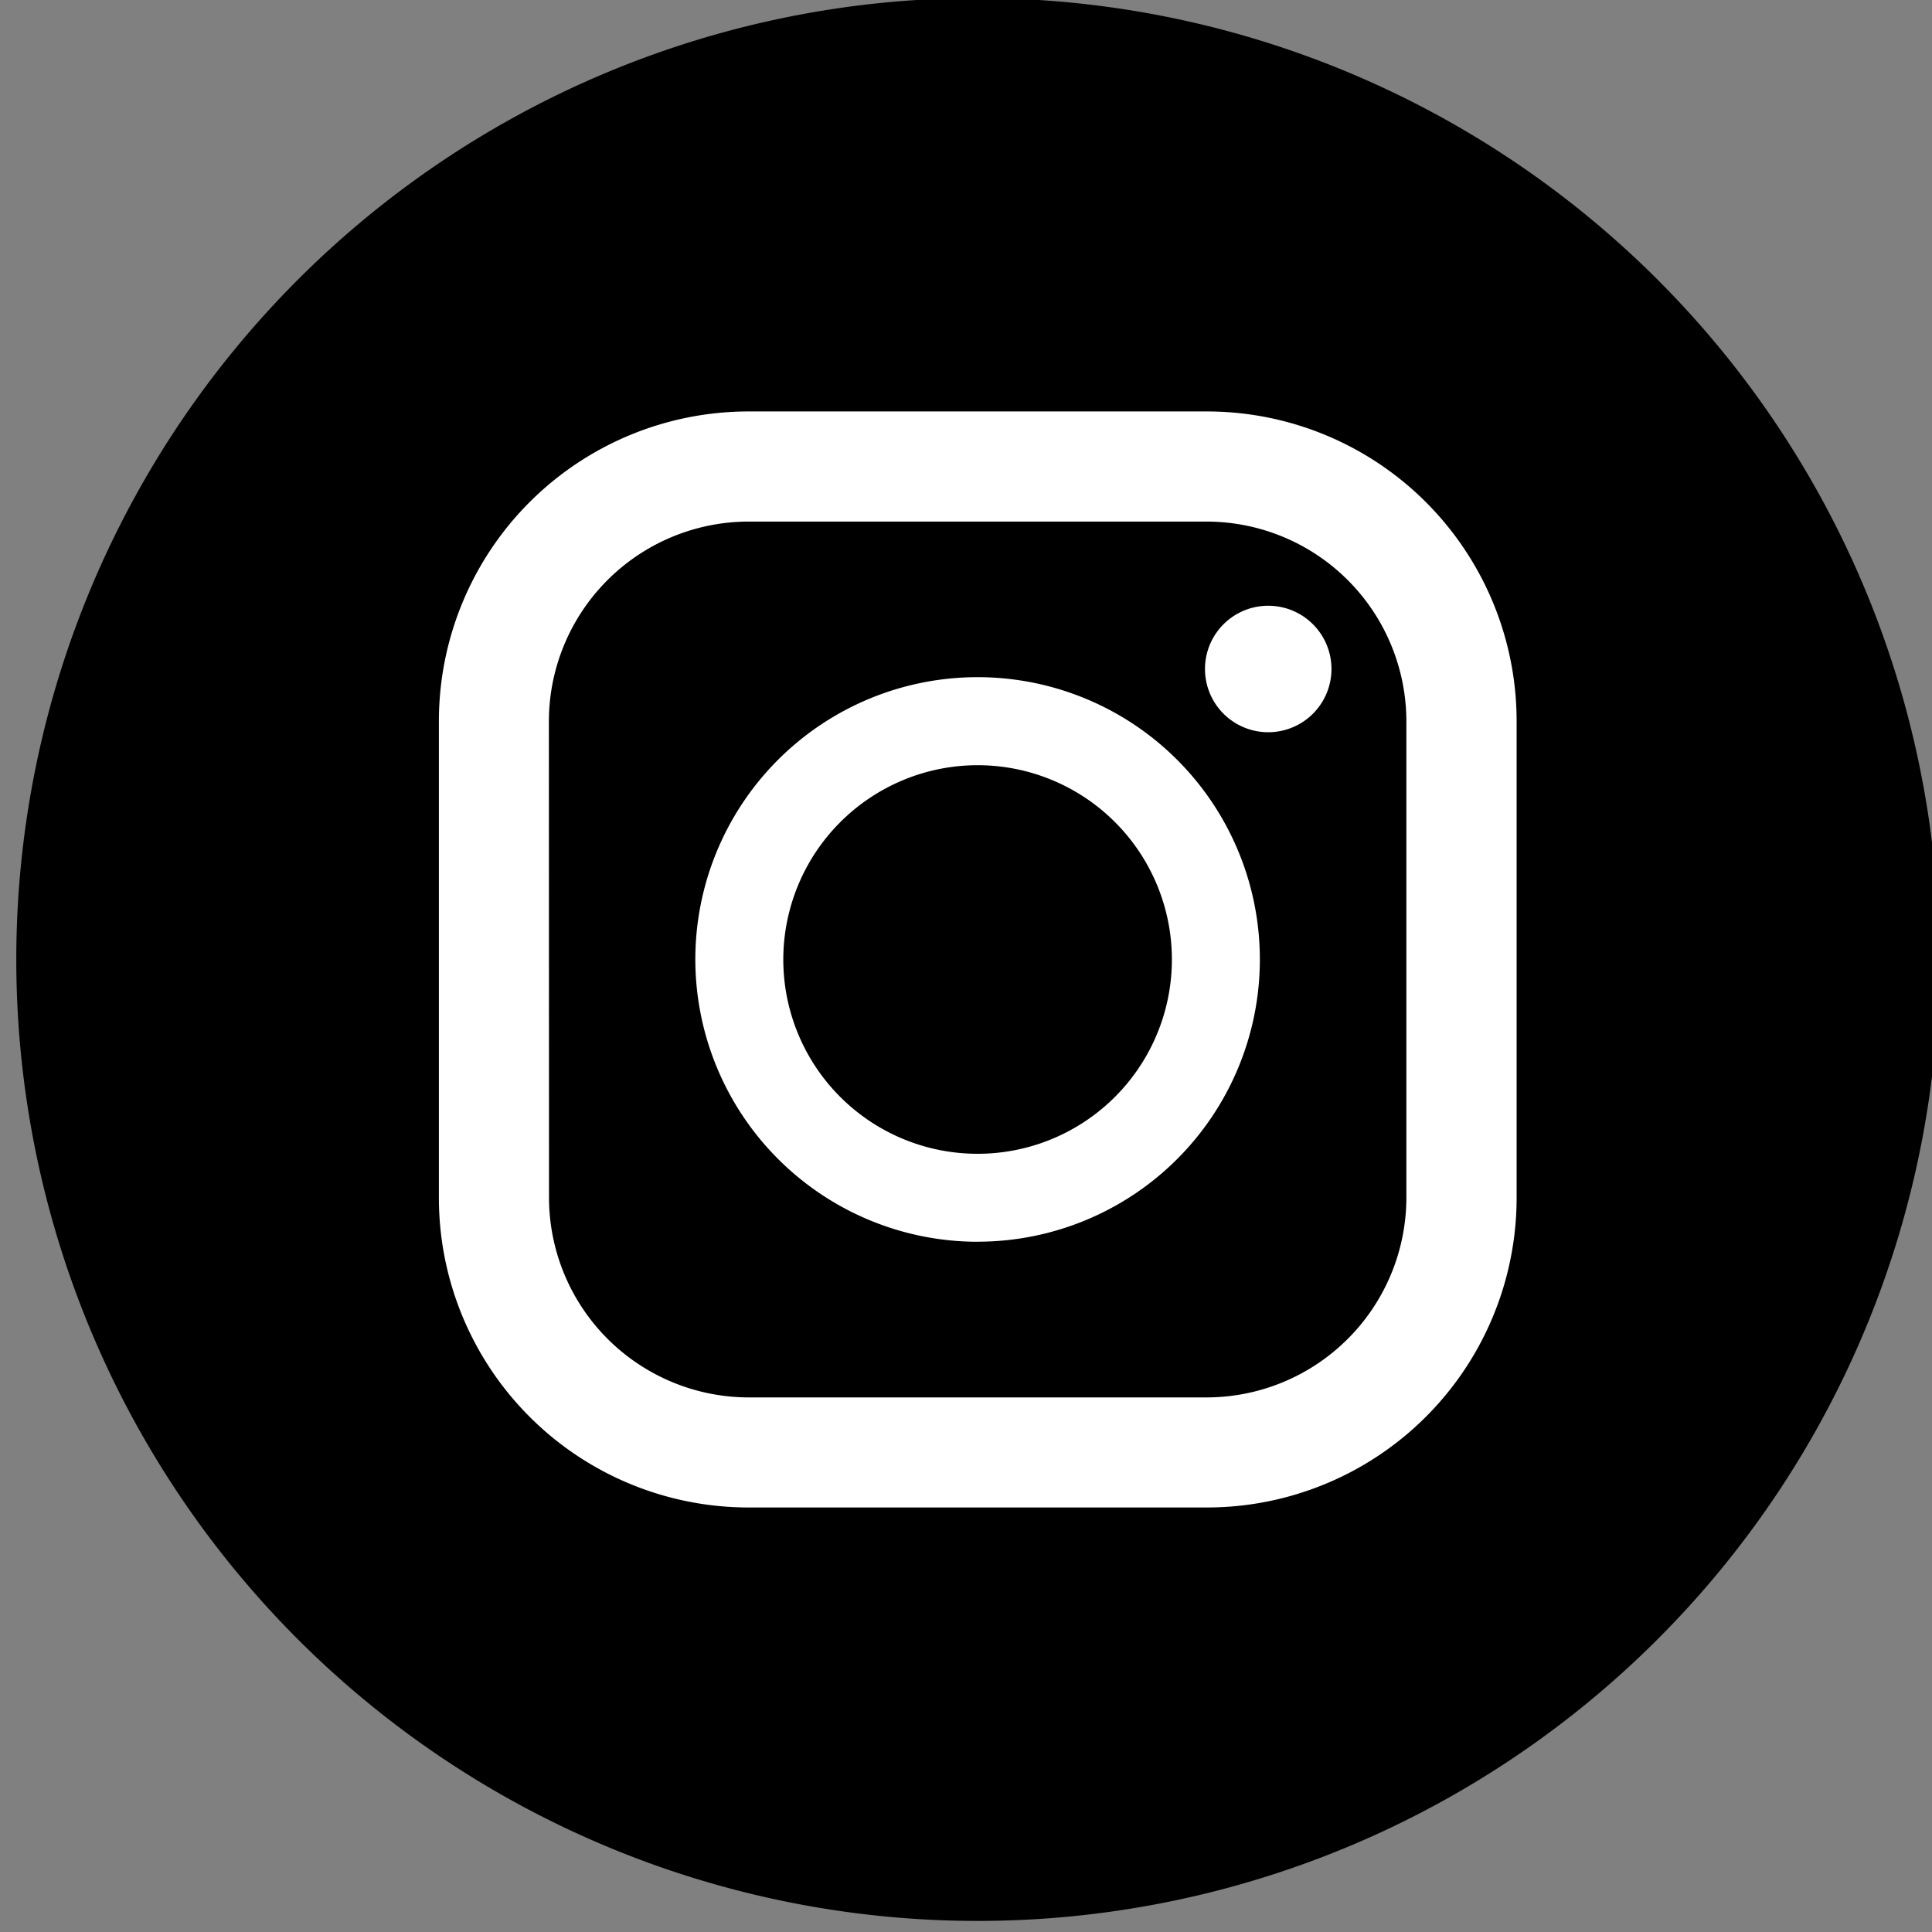
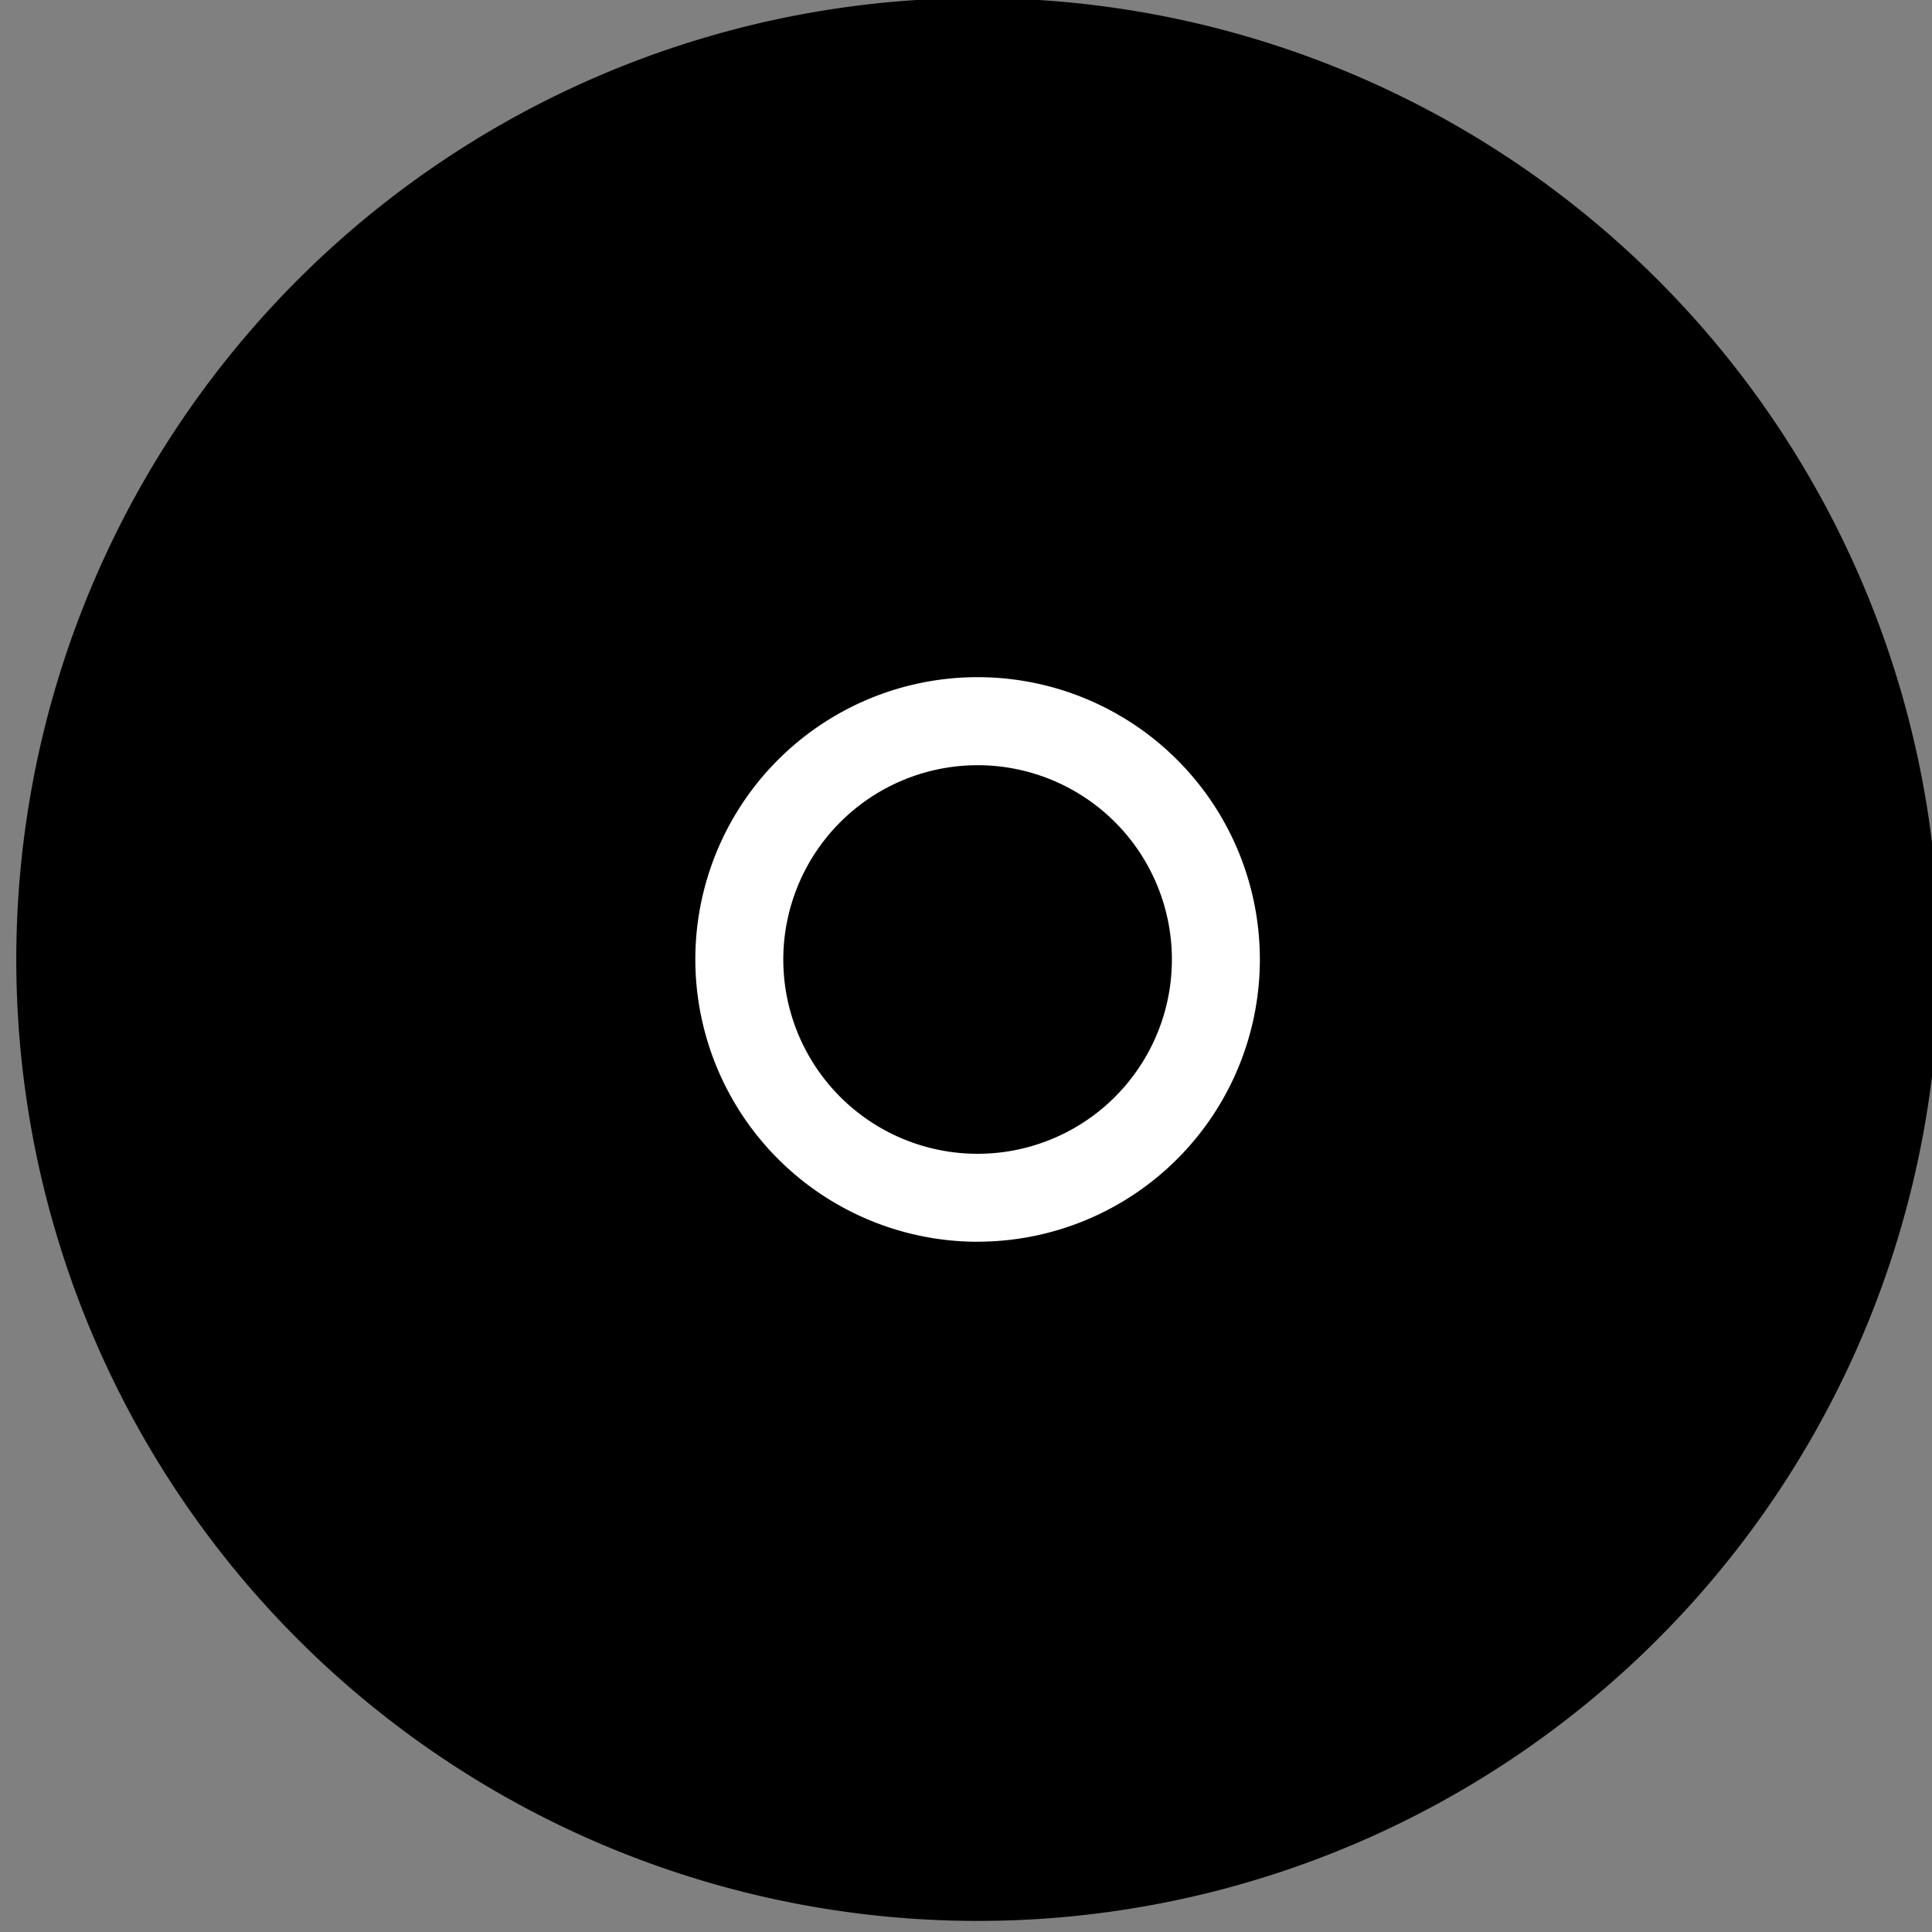
<svg xmlns="http://www.w3.org/2000/svg" width="30" height="30" viewBox="0 0 30 30">
  <rect x="0" y="0" width="30" height="30" fill="#808080" stroke="none" />
  <defs>
    <clipPath id="clip-path">
      <rect id="長方形_3167" data-name="長方形 3167" width="30" height="30" fill="none" />
    </clipPath>
  </defs>
  <g id="グループ_3667" data-name="グループ 3667" transform="translate(-9.215)">
    <g id="グループ_3636" data-name="グループ 3636" transform="translate(9.215 0)" clip-path="url(#clip-path)">
      <path id="パス_4843" data-name="パス 4843" d="M29.858,14.928A14.929,14.929,0,1,1,14.929,0,14.928,14.928,0,0,1,29.858,14.928" transform="translate(0.253 -0.03)" />
-       <path id="パス_4844" data-name="パス 4844" d="M32.583,20.211H25.469a4.809,4.809,0,0,0-4.81,4.81v7.4a4.809,4.809,0,0,0,4.81,4.809h7.115a4.809,4.809,0,0,0,4.81-4.809v-7.4a4.809,4.809,0,0,0-4.81-4.81m-10.217,4.81a3.105,3.105,0,0,1,3.1-3.1h7.115a3.105,3.105,0,0,1,3.1,3.1v7.4a3.105,3.105,0,0,1-3.1,3.1H25.469a3.105,3.105,0,0,1-3.1-3.1Z" transform="translate(-13.844 -13.822)" fill="#fff" />
      <path id="パス_4845" data-name="パス 4845" d="M37.585,41.967A4.383,4.383,0,1,0,33.2,37.585a4.388,4.388,0,0,0,4.383,4.383m0-7.4a3.017,3.017,0,1,1-3.017,3.016,3.02,3.02,0,0,1,3.017-3.016" transform="translate(-22.403 -22.686)" fill="#fff" />
-       <path id="パス_4846" data-name="パス 4846" d="M59.092,31.672a.982.982,0,1,0-.982-.982.982.982,0,0,0,.982.982" transform="translate(-39.399 -20.302)" fill="#fff" />
    </g>
  </g>
</svg>